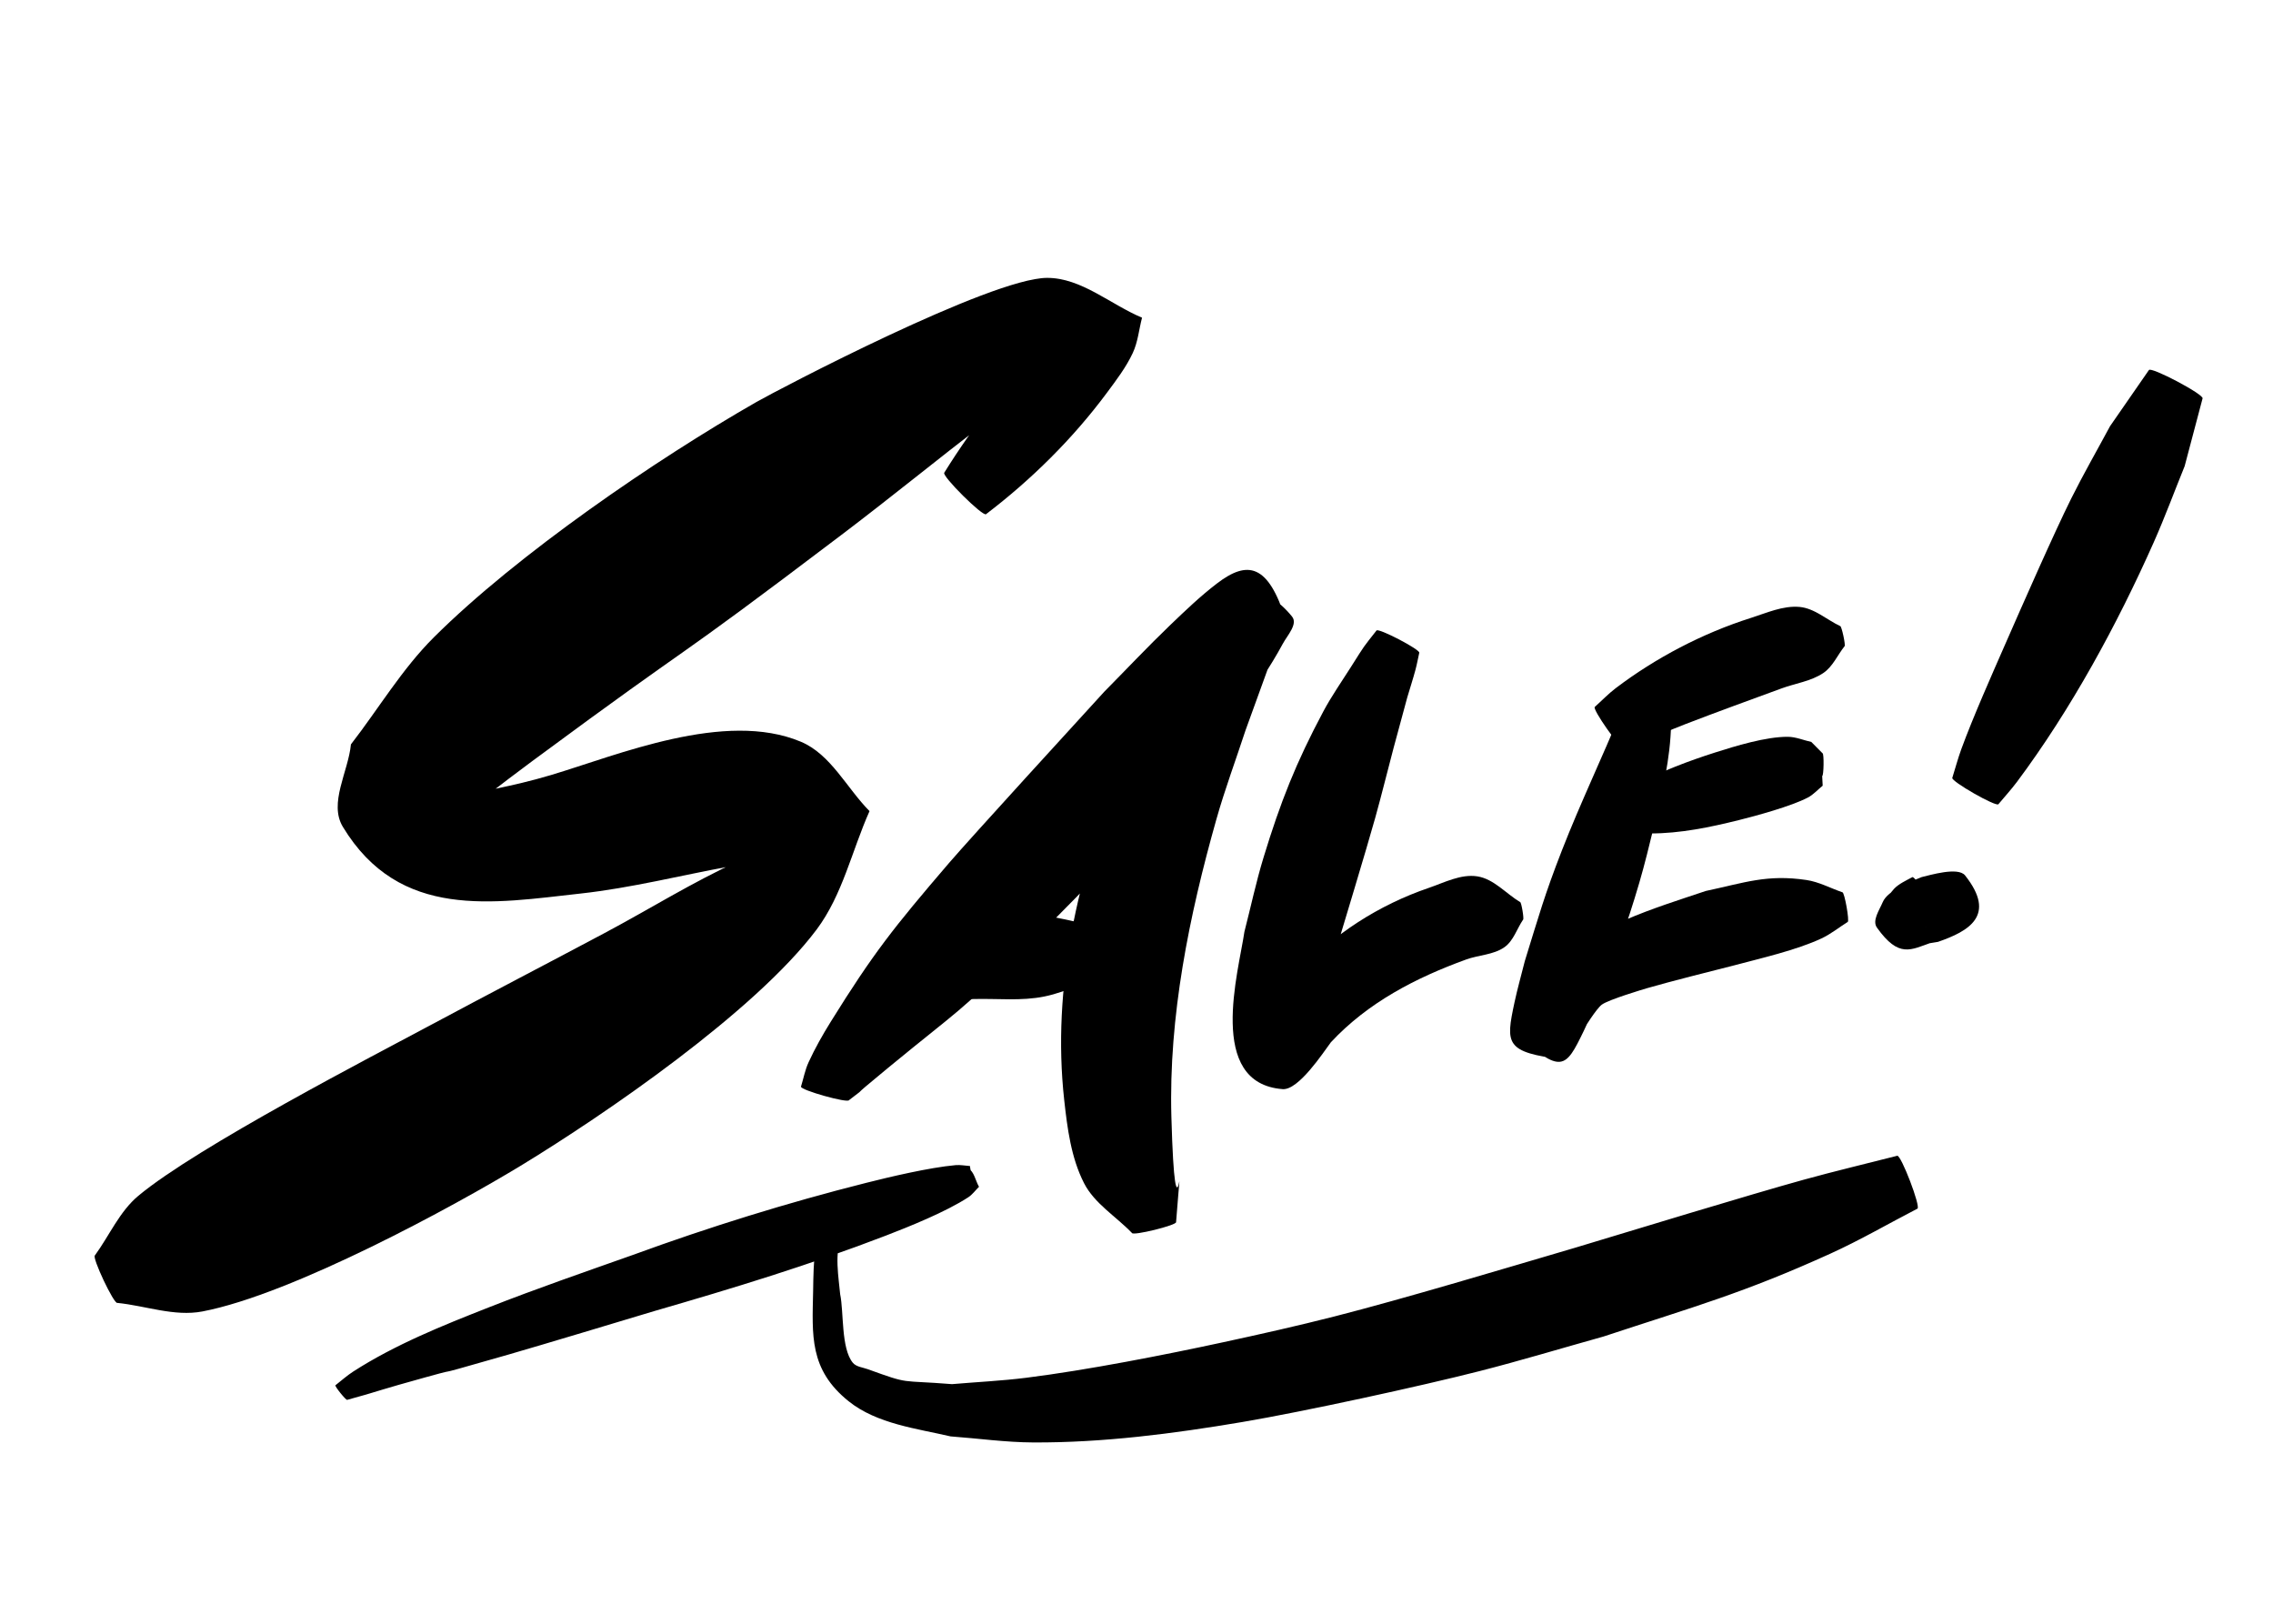
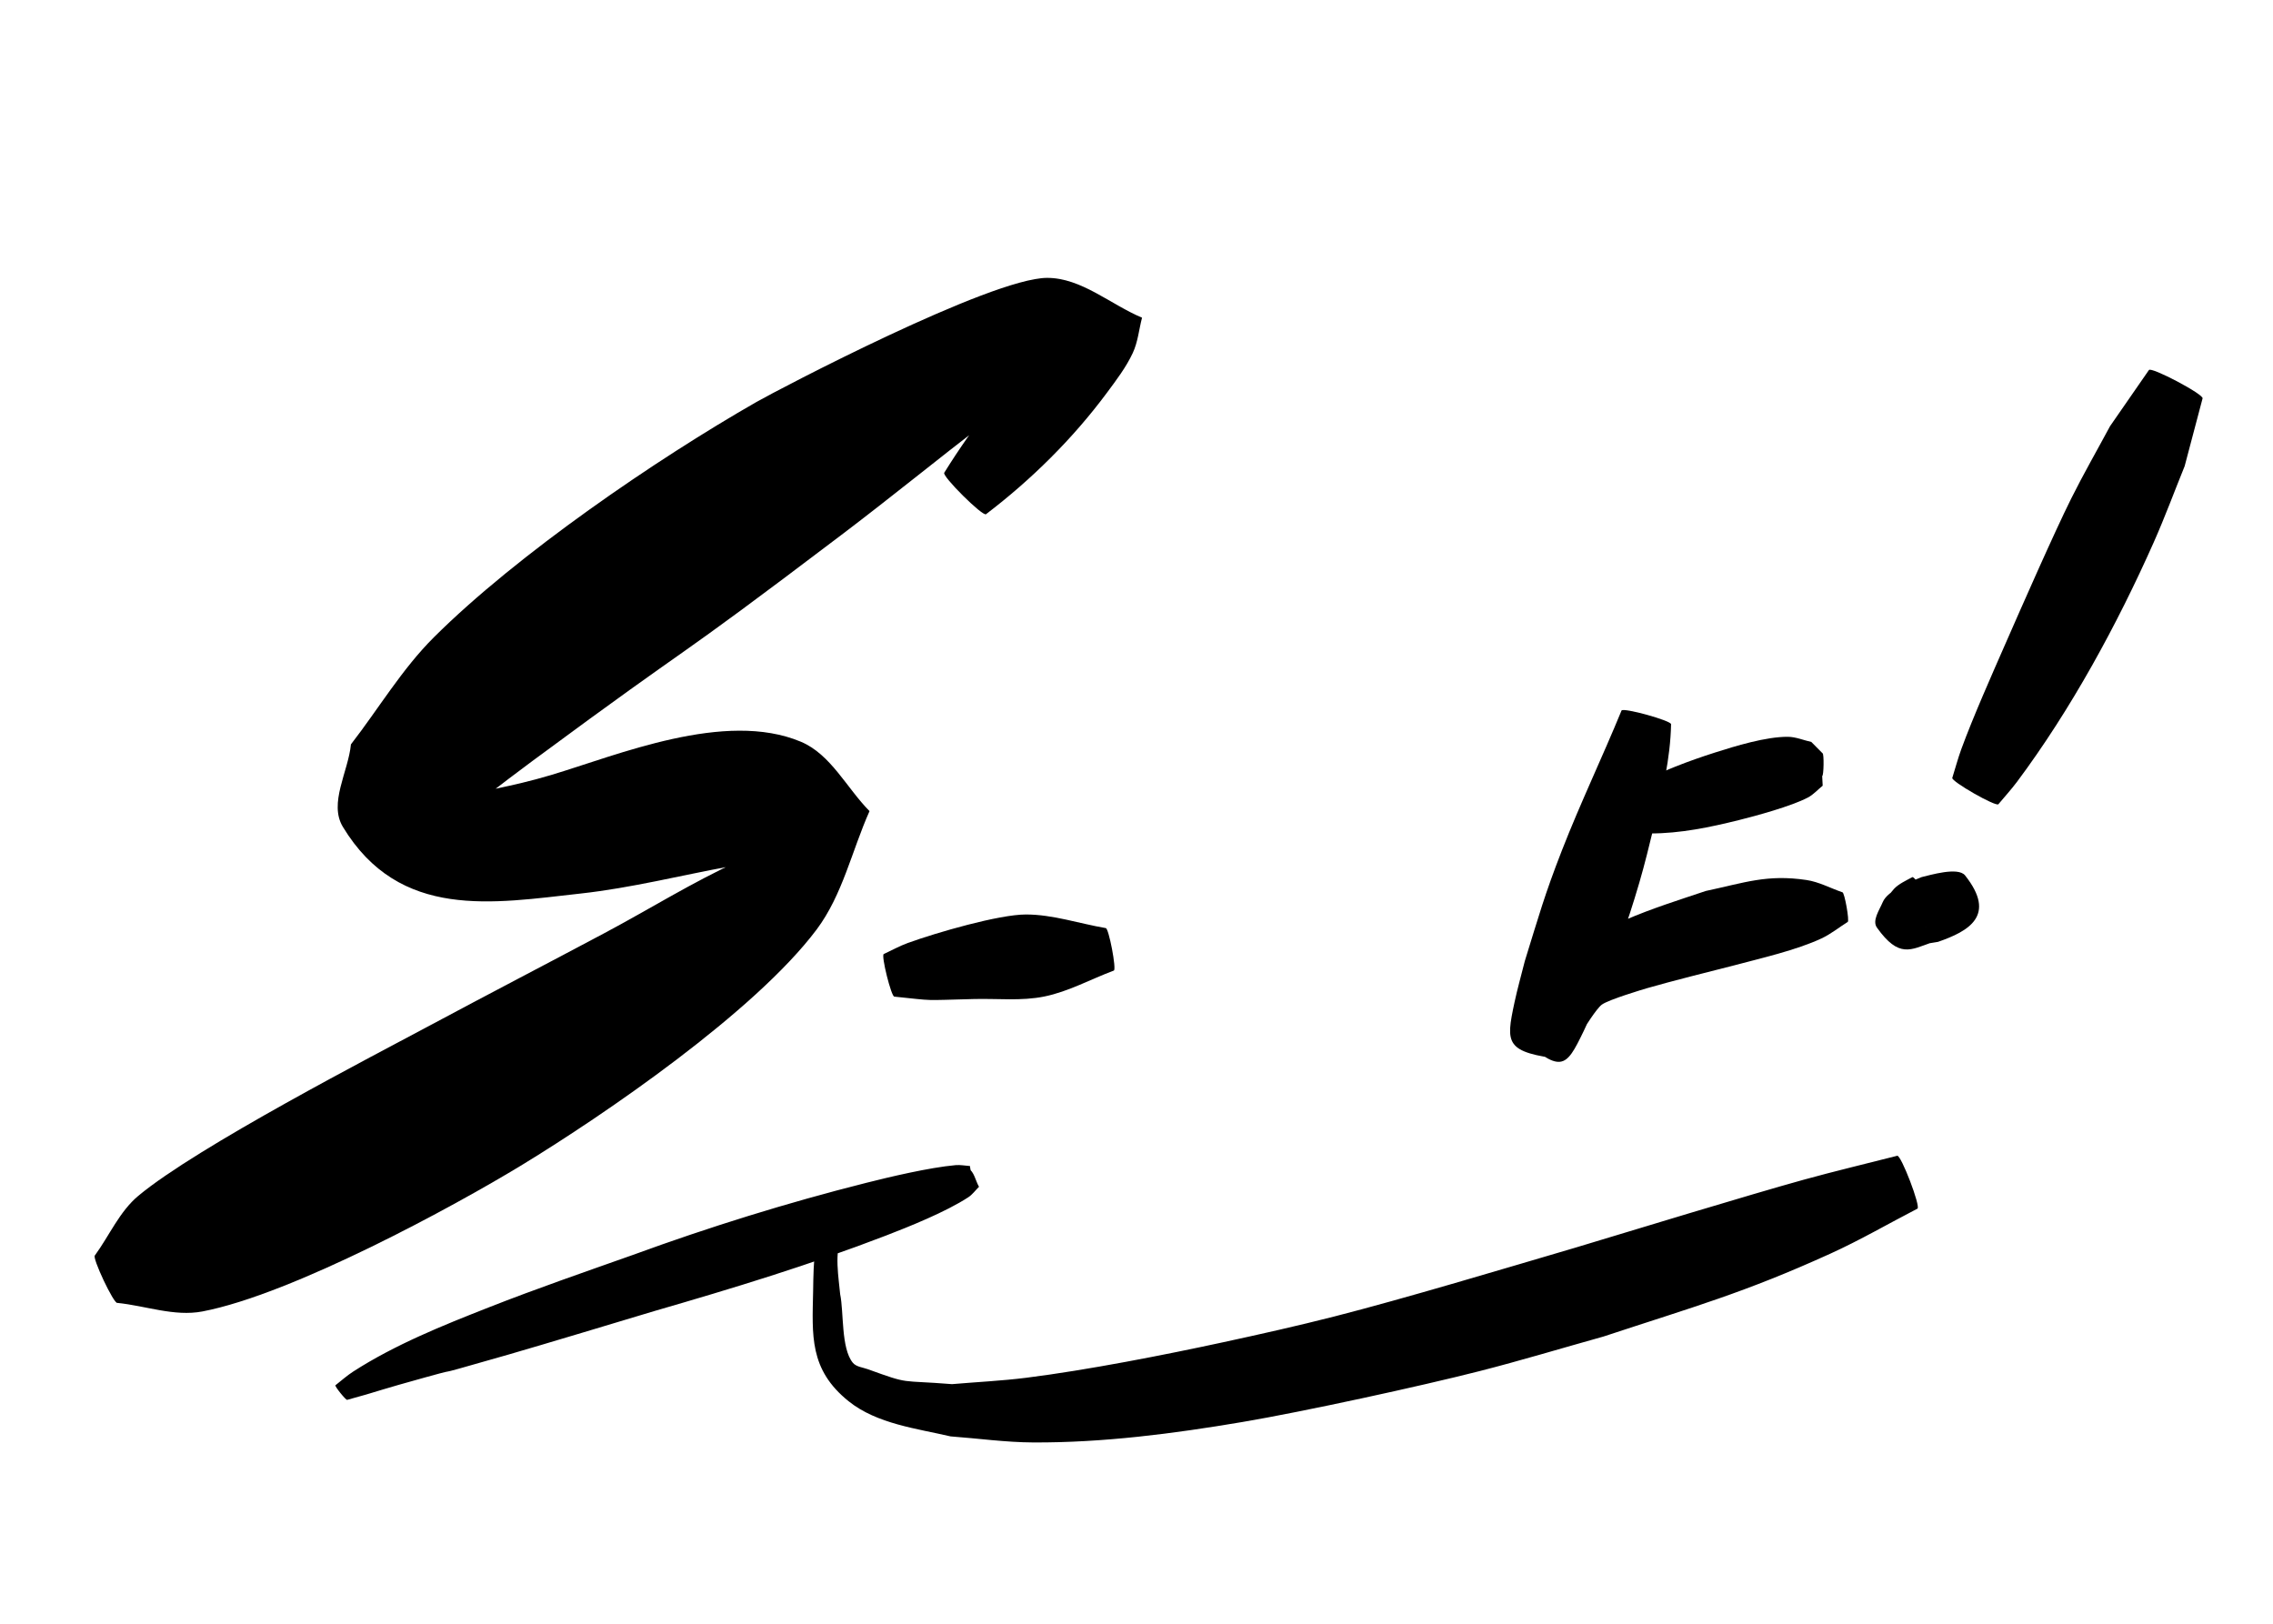
<svg xmlns="http://www.w3.org/2000/svg" xmlns:ns1="http://www.inkscape.org/namespaces/inkscape" xmlns:ns2="http://sodipodi.sourceforge.net/DTD/sodipodi-0.dtd" width="210mm" height="150mm" viewBox="0 0 210 150" version="1.1" id="svg1" ns1:version="1.3.2 (091e20e, 2023-11-25, custom)" ns2:docname="sale.svg">
  <ns2:namedview id="namedview1" pagecolor="#ffffff" bordercolor="#000000" borderopacity="0.25" ns1:showpageshadow="2" ns1:pageopacity="0.0" ns1:pagecheckerboard="0" ns1:deskcolor="#d1d1d1" ns1:document-units="mm" ns1:zoom="0.72426347" ns1:cx="445.27995" ns1:cy="359.67574" ns1:window-width="1920" ns1:window-height="1009" ns1:window-x="-8" ns1:window-y="-8" ns1:window-maximized="1" ns1:current-layer="layer1" />
  <defs id="defs1" />
  <g ns1:label="Layer 1" ns1:groupmode="layer" id="layer1">
    <path style="fill:#000000;stroke-width:4.7;stroke-linecap:round" id="path24" d="m 91.1,47.499 c 4.194,-3.195 8.026,-6.982 11.173,-11.223 0.869,-1.171 1.766,-2.348 2.383,-3.669 0.476,-1.018 0.571,-2.173 0.856,-3.26 -2.924,-1.226 -5.601,-3.681 -8.771,-3.677 -5.181,0.008 -24.843,10.316 -26.868,11.474 -9.24,5.284 -22.076,14.054 -29.777,21.719 -2.96,2.946 -5.116,6.601 -7.674,9.902 -0.249,2.539 -2.067,5.435 -0.746,7.617 5.246,8.66 13.906,7.051 21.994,6.159 4.656,-0.514 9.219,-1.674 13.827,-2.517 8.682,-1.589 10.651,-0.553 6.446,-2.093 -1.898,0.538 -3.9,0.794 -5.695,1.614 -4.264,1.948 -8.254,4.447 -12.393,6.65 -5.355,2.851 -10.741,5.644 -16.088,8.51 -5.113,2.74 -21.553,11.233 -26.981,15.759 -1.745,1.455 -2.677,3.671 -4.015,5.506 -0.311,0.147 1.761,4.538 2.072,4.391 v 0 c 2.618,0.264 5.268,1.284 7.853,0.791 8.28,-1.578 23.246,-9.704 29.558,-13.552 7.537,-4.595 21.483,-14.121 27.189,-21.725 2.399,-3.196 3.261,-7.297 4.891,-10.945 -2.116,-2.137 -3.575,-5.248 -6.349,-6.412 -6.999,-2.937 -16.917,1.236 -23.056,3.073 -7.933,2.375 -9.447,0.698 -11.939,7.309 -0.296,0.785 1.029,-1.326 1.543,-1.989 2.879,-2.199 5.724,-4.444 8.638,-6.598 16.537,-12.223 11.467,-7.933 28.707,-21.005 4.427,-3.357 8.734,-6.87 13.141,-10.253 2.721,-2.088 6.267,-3.355 8.243,-6.158 1.196,-1.697 0.317,-4.14 0.475,-6.209 -1.51,2.574 -0.493,0.993 -3.305,4.537 -3.204,4.038 -6.474,8.05 -9.191,12.442 -0.271,0.273 3.587,4.105 3.858,3.832 z" />
-     <path style="fill:#000000;stroke-width:4.7;stroke-linecap:round" id="path25" d="m 78.442,101.629 c 2.247,-1.719 -0.68,0.544 3.585,-2.964 6.944,-5.712 6.089,-4.616 13.244,-11.613 6.378,-6.237 8.668,-8.981 14.618,-15.578 3.065,-3.945 6.252,-7.604 8.63,-12.008 0.419,-0.775 1.406,-1.812 0.856,-2.501 -1.217,-1.525 -3.168,-2.852 -5.119,-2.84 -1.339,0.008 -1.974,1.827 -2.787,2.891 -1.428,1.869 -2.606,3.917 -3.909,5.875 -1.354,2.75 -2.903,5.412 -4.061,8.251 -3.913,9.598 -6.33,20.055 -5.178,30.478 0.289,2.613 0.634,5.33 1.828,7.672 0.967,1.898 2.953,3.072 4.43,4.608 0.071,0.288 4.149,-0.714 4.078,-1.003 v 0 c 0.744,-9.548 -0.054,3.809 -0.434,-9.732 -0.26,-9.272 1.645,-18.584 4.152,-27.458 0.786,-2.784 1.8,-5.498 2.7,-8.247 0.758,-2.09 1.512,-4.181 2.274,-6.269 0.477,-1.308 1.854,-2.589 1.442,-3.919 -1.612,-5.199 -3.539,-5.526 -6.348,-3.378 -1.54,1.177 -2.946,2.523 -4.344,3.865 -2.077,1.994 -4.05,4.093 -6.075,6.14 -2.159,2.366 -12.365,13.514 -14.381,15.866 -5.109,5.963 -6.941,8.272 -10.886,14.616 -0.754,1.213 -1.461,2.461 -2.057,3.76 -0.326,0.71 -0.466,1.493 -0.698,2.239 -0.088,0.314 4.353,1.563 4.442,1.249 z" />
    <path style="fill:#000000;stroke-width:4.7;stroke-linecap:round" id="path26" d="m 82.635,92.069 c 3.869,0.396 2.397,0.347 7.36,0.22 2.165,-0.055 4.371,0.199 6.493,-0.233 2.236,-0.455 4.277,-1.596 6.415,-2.394 0.278,-0.053 -0.472,-3.979 -0.75,-3.926 v 0 c -2.459,-0.419 -4.882,-1.259 -7.376,-1.256 -2.475,0.002 -8.229,1.661 -10.904,2.632 -0.765,0.278 -1.48,0.68 -2.22,1.02 -0.278,0.07 0.702,4.006 0.981,3.937 z" />
-     <path style="fill:#000000;stroke-width:4.7;stroke-linecap:round" id="path27" d="m 127.171,58.249 c -1.298,1.658 -0.97,1.17 -2.372,3.386 -0.861,1.36 -1.789,2.682 -2.546,4.102 -2.516,4.721 -3.946,8.329 -5.518,13.483 -0.689,2.258 -1.177,4.573 -1.766,6.859 -0.528,3.675 -3.534,13.999 3.533,14.534 1.469,0.111 3.728,-3.349 4.454,-4.324 3.421,-3.676 7.836,-5.958 12.502,-7.652 1.162,-0.422 2.519,-0.424 3.532,-1.133 0.839,-0.587 1.149,-1.696 1.724,-2.544 0.115,-0.018 -0.155,-1.644 -0.27,-1.625 v 0 c -1.318,-0.793 -2.435,-2.142 -3.955,-2.378 -1.522,-0.236 -3.039,0.571 -4.497,1.069 -4.559,1.557 -8.837,4.266 -12.06,7.861 -0.846,0.943 -1.488,2.05 -2.231,3.075 -0.319,0.678 -0.901,1.287 -0.958,2.034 -0.024,0.316 0.529,0.354 0.759,0.571 0.93,0.879 1.592,2.103 2.716,2.714 0.324,0.176 0.227,-0.702 0.336,-1.054 0.653,-2.113 1.976,-6.489 2.506,-8.237 0.904,-3.005 3.19,-10.55 3.996,-13.44 0.601,-2.153 1.129,-4.325 1.704,-6.485 0.413,-1.551 0.839,-3.098 1.258,-4.647 0.251,-0.845 0.525,-1.684 0.754,-2.535 0.14,-0.519 0.234,-1.05 0.351,-1.574 0.146,-0.279 -3.805,-2.339 -3.951,-2.059 z" />
    <path style="fill:#000000;stroke-width:4.7;stroke-linecap:round" id="path28" d="m 149.81,65.642 c -1.775,4.323 -3.802,8.55 -5.501,12.903 -1.626,4.168 -2.132,6.045 -3.432,10.234 -0.319,1.28 -0.684,2.549 -0.958,3.839 -0.811,3.809 -0.882,4.6 4.507,5.252 0.448,0.054 0.538,-0.725 0.791,-1.099 0.308,-0.455 0.595,-0.925 0.893,-1.387 0.288,-0.438 1.378,-2.21 1.885,-2.58 0.64,-0.467 3.895,-1.435 4.179,-1.517 2.095,-0.611 6.082,-1.607 8.092,-2.12 2.416,-0.645 5.695,-1.388 8.022,-2.477 0.862,-0.403 1.61,-1.014 2.415,-1.52 0.194,-0.035 -0.294,-2.777 -0.488,-2.742 v 0 c -1.105,-0.378 -2.159,-0.961 -3.314,-1.133 -3.661,-0.545 -5.72,0.252 -9.303,1.012 -4.9,1.645 -10.196,3.187 -14.046,6.84 -1.172,1.112 -1.611,2.048 -2.428,3.406 -0.257,0.584 -0.558,1.149 -0.77,1.751 -0.139,0.394 -0.592,0.946 -0.278,1.223 4.19,3.701 4.55,3.214 6.237,-0.273 0.564,-1.165 1.049,-2.366 1.573,-3.549 1.545,-4.078 2.314,-5.883 3.567,-10.158 0.512,-1.746 0.935,-3.518 1.369,-5.285 0.753,-3.067 1.503,-6.175 1.566,-9.35 0.089,-0.324 -4.49,-1.591 -4.58,-1.267 z" />
-     <path style="fill:#000000;stroke-width:4.7;stroke-linecap:round" id="path29" d="m 149.969,69.043 c 0.761,-0.26 1.529,-0.498 2.282,-0.78 1.154,-0.432 2.287,-0.918 3.437,-1.36 3.115,-1.199 5.77,-2.156 8.909,-3.309 1.284,-0.472 2.715,-0.656 3.851,-1.417 0.876,-0.586 1.31,-1.65 1.965,-2.475 0.132,-0.028 -0.268,-1.892 -0.399,-1.864 v 0 c -1.25,-0.59 -2.374,-1.645 -3.751,-1.77 -1.539,-0.139 -3.049,0.556 -4.523,1.023 -4.421,1.401 -8.773,3.678 -12.467,6.483 -0.688,0.523 -1.287,1.153 -1.931,1.73 -0.264,0.186 2.363,3.925 2.627,3.739 z" />
    <path style="fill:#000000;stroke-width:4.7;stroke-linecap:round" id="path30" d="m 152.453,76.993 c 2.776,0.006 5.531,-0.569 8.213,-1.236 1.564,-0.389 4.808,-1.269 6.36,-2.08 0.518,-0.271 0.913,-0.73 1.37,-1.095 -0.015,-0.298 -0.03,-0.596 -0.046,-0.895 0.148,0.002 0.18,-2.097 0.032,-2.1 v 0 c -0.345,-0.348 -0.691,-0.696 -1.036,-1.045 -0.721,-0.159 -1.425,-0.47 -2.163,-0.476 -2.031,-0.016 -4.879,0.861 -6.73,1.451 -2.462,0.785 -4.902,1.714 -7.198,2.906 -0.323,0.085 0.875,4.654 1.198,4.57 z" />
    <path style="fill:#000000;stroke-width:4.7;stroke-linecap:round" id="path31" d="m 176.678,81.032 c -0.527,0.281 -1.279,0.632 -1.688,1.077 -0.763,0.829 -1.612,2.353 -0.705,3.53 1.692,2.196 2.823,1.659 4.766,1.369 2.803,-0.972 5.458,-2.413 2.499,-6.139 -0.646,-0.813 -3.254,-0.018 -4.005,0.155 -0.972,0.386 -3.145,1.22 -3.603,2.319 -0.31,0.742 -0.999,1.699 -0.531,2.353 2.037,2.85 3.111,2.05 5.111,1.351 0.406,-0.273 0.855,-0.489 1.217,-0.818 1.323,-1.199 1.25,-2.928 -0.046,-4.64 -0.461,-0.609 -1.513,-0.319 -2.275,-0.272 -0.365,0.024 -1.075,0.12 -0.988,0.474 0.265,1.075 1.196,1.864 1.794,2.795 0.117,-0.032 -0.335,-1.69 -0.453,-1.658 v 0 c 0.308,0.986 0.652,1.962 0.924,2.959 0.01,0.036 -0.073,0.038 -0.11,0.028 -0.472,-0.122 -1.189,0.021 -1.401,-0.418 -1.306,-2.705 0.638,-4.266 -1.041,-2.998 -1.371,1.288 0.555,-0.781 1.825,2.521 0.24,0.625 -0.526,1.236 -0.697,1.884 -0.022,0.082 0.154,-0.073 0.229,-0.112 1.456,-0.752 0.199,-0.132 1.917,-0.958 0.259,-0.136 0.677,-0.133 0.776,-0.408 0.071,-0.199 -0.435,-0.204 -0.483,-0.409 -0.966,-4.066 0.727,-4.034 -2.149,-2.669 -1.301,0.767 0.238,-0.351 0.922,1.781 0.164,0.511 -0.236,1.051 -0.424,1.555 -0.017,0.045 -0.167,-0.002 -0.139,-0.042 0.023,-0.033 0.973,-0.948 1.037,-1.01 0.255,-0.161 -2.022,-3.762 -2.277,-3.601 z" />
    <path style="fill:#000000;stroke-width:4.7;stroke-linecap:round" id="path32" d="m 184.634,74.288 c 0.571,-0.687 1.177,-1.345 1.712,-2.06 4.987,-6.678 9.257,-14.53 12.632,-22.122 1.029,-2.315 1.906,-4.695 2.859,-7.043 0.551,-2.084 1.103,-4.167 1.654,-6.251 0.186,-0.351 -4.772,-2.975 -4.957,-2.625 v 0 c -1.197,1.728 -2.394,3.456 -3.591,5.185 -1.192,2.221 -2.45,4.408 -3.576,6.663 -1.581,3.166 -4.65,10.153 -6.109,13.482 -1.21,2.761 -2.974,6.732 -4.052,9.68 -0.319,0.871 -0.556,1.771 -0.834,2.656 -0.172,0.301 4.091,2.737 4.264,2.435 z" />
    <path style="fill:#000000;stroke-width:4.7;stroke-linecap:round" id="path39" d="m 32.078,129.317 c 0.586,-0.164 1.171,-0.328 1.757,-0.493 0.997,-0.297 1.99,-0.608 2.992,-0.891 8.548,-2.418 0.192,0.064 10.145,-2.798 3.046,-0.876 10.623,-3.162 13.519,-4.032 7.188,-2.081 14.365,-4.267 21.353,-6.959 2.105,-0.811 5.543,-2.187 7.615,-3.542 0.386,-0.252 0.66,-0.645 0.99,-0.968 -0.334,-0.572 -0.43,-1.381 -1.001,-1.715 -0.511,-0.299 -1.186,0.021 -1.774,0.093 -3.154,0.391 -6.083,1.381 -8.948,2.71 -0.467,0.318 -0.974,0.584 -1.402,0.953 -2.229,1.922 -2.152,4.897 -2.2,7.582 -0.084,4.106 -0.374,7.256 3.282,10.191 2.616,2.1 6.347,2.526 9.417,3.245 2.542,0.186 5.077,0.547 7.625,0.559 6.464,0.032 12.966,-0.812 19.321,-1.886 5.699,-0.963 16.422,-3.301 21.889,-4.694 3.849,-0.981 7.651,-2.134 11.476,-3.201 8.448,-2.789 12.925,-4.007 20.962,-7.655 2.751,-1.248 5.367,-2.773 8.051,-4.16 0.346,-0.132 -1.523,-5.019 -1.868,-4.886 v 0 c -2.875,0.736 -5.765,1.419 -8.626,2.209 -4.873,1.345 -16.422,4.865 -21.119,6.283 -6.431,1.89 -15.752,4.694 -22.274,6.358 -3.392,0.865 -6.809,1.631 -10.229,2.371 -5.474,1.185 -12.579,2.576 -18.205,3.285 -2.28,0.287 -4.578,0.393 -6.867,0.59 -4.985,-0.399 -3.774,0.069 -7.784,-1.38 -0.476,-0.172 -1.075,-0.213 -1.393,-0.607 -1.087,-1.348 -0.815,-4.673 -1.159,-6.316 -0.114,-1.344 -0.605,-4.059 0.206,-5.296 0.455,-0.694 1.21,-0.92 1.91,-1.269 2.136,-0.678 4.311,-1.237 6.433,-1.958 0.744,-0.253 1.486,-0.518 2.21,-0.824 0.474,-0.2 1.153,-0.232 1.381,-0.694 0.267,-0.541 -0.1,-1.203 -0.149,-1.805 -0.442,-0.028 -0.885,-0.122 -1.326,-0.082 -2.44,0.219 -6.132,1.099 -8.281,1.641 -7.29,1.839 -14.482,4.075 -21.542,6.656 -4.5,1.595 -8.865,3.096 -13.305,4.842 -4.26,1.675 -8.677,3.446 -12.547,5.943 -0.574,0.37 -1.082,0.835 -1.622,1.253 -0.095,0.077 0.993,1.424 1.089,1.347 z" />
  </g>
</svg>